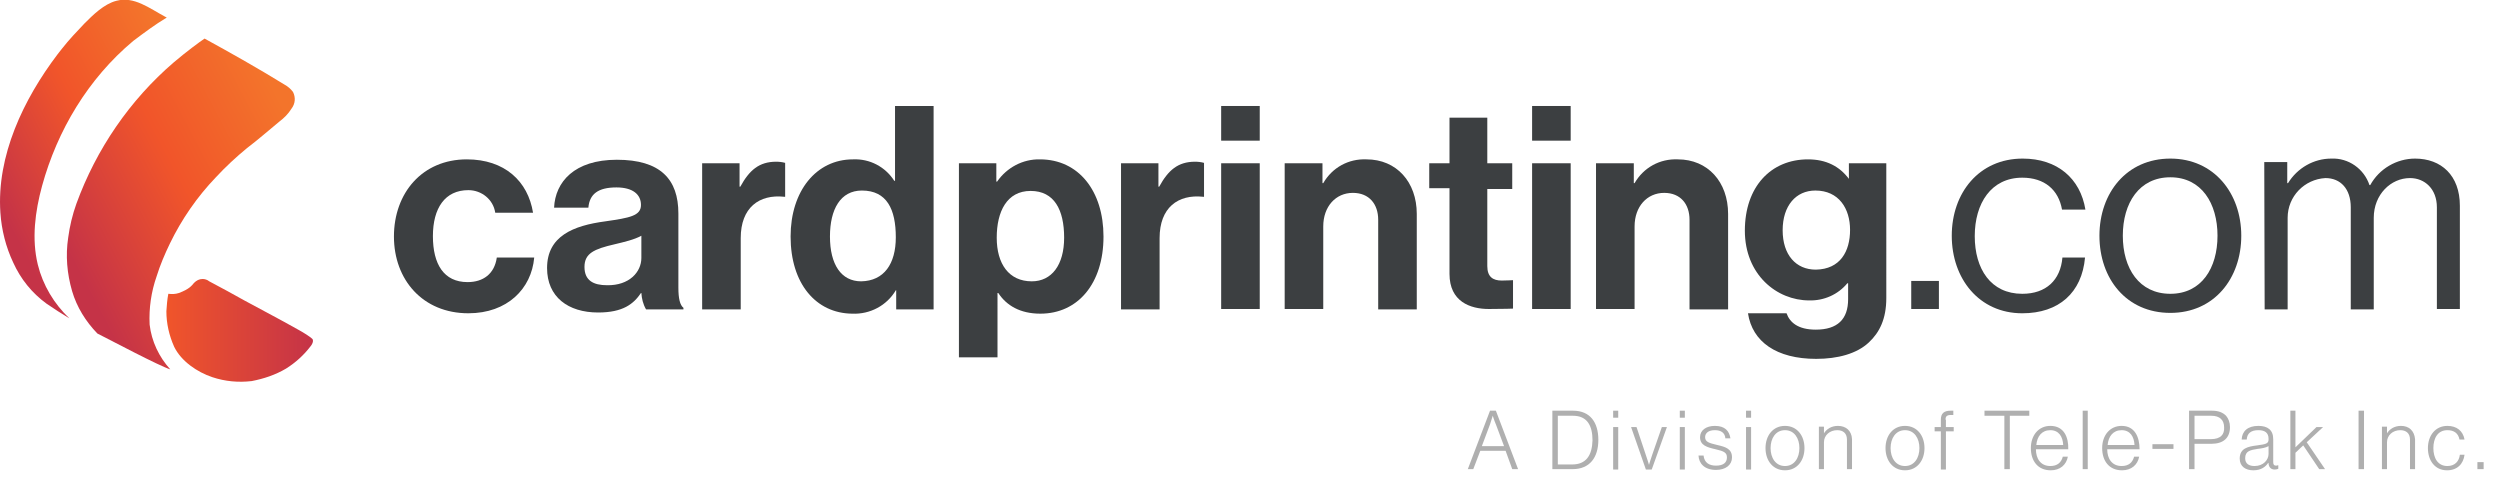
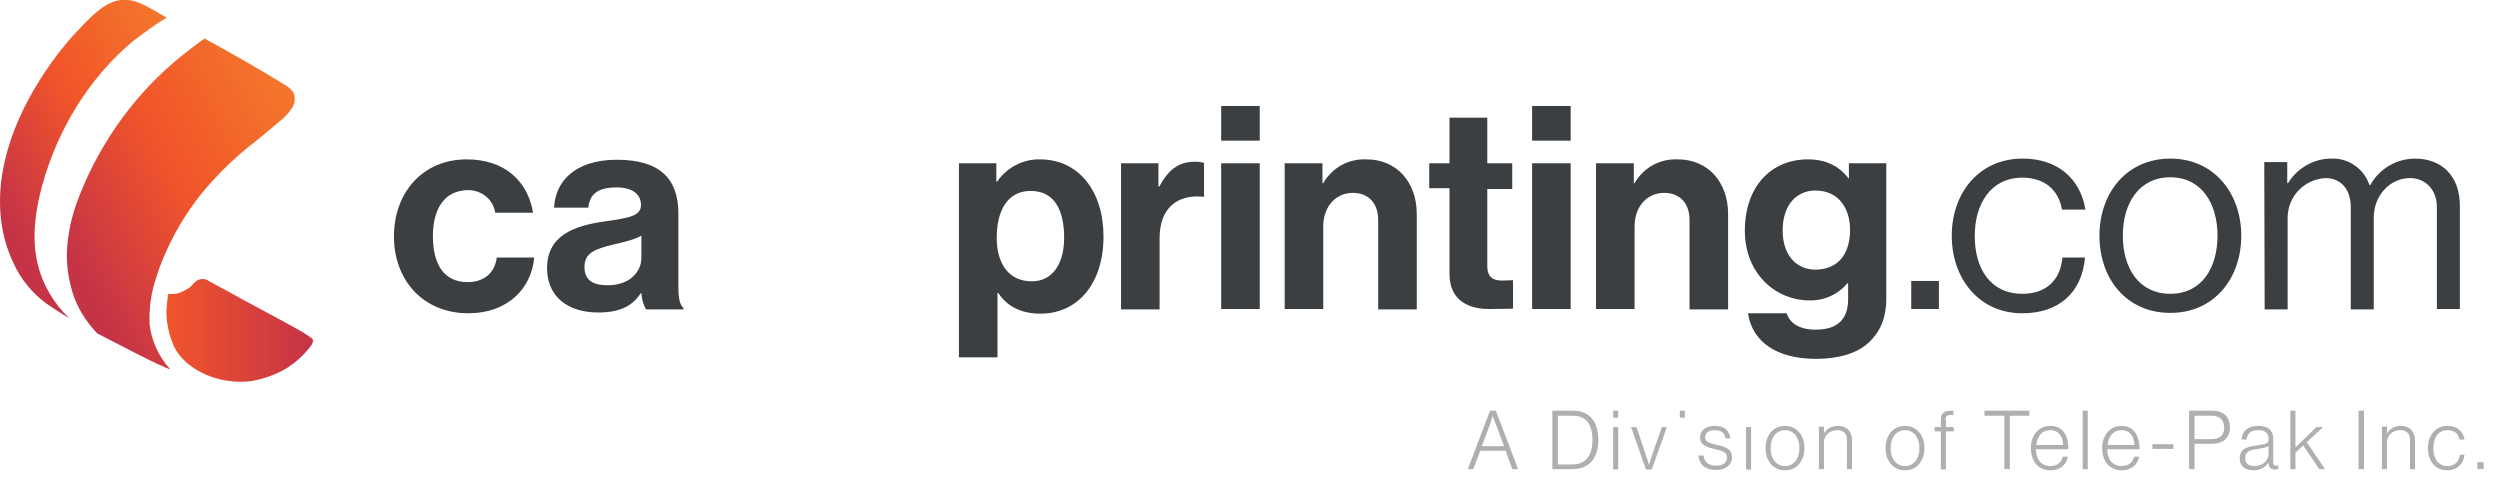
<svg xmlns="http://www.w3.org/2000/svg" version="1.1" id="Layer_1" x="0px" y="0px" viewBox="0 0 641.6 129" style="enable-background:new 0 0 641.6 129;" xml:space="preserve">
  <style type="text/css">
	.st0{fill:url(#SVGID_1_);}
	.st1{fill:url(#SVGID_2_);}
	.st2{fill:url(#SVGID_3_);}
	.st3{fill:#3C3F41;}
	.st4{fill:#AFAFAF;}
</style>
  <title>logo</title>
  <linearGradient id="SVGID_1_" gradientUnits="userSpaceOnUse" x1="45.47" y1="-650.085" x2="83.139" y2="-650.085" gradientTransform="matrix(1 0 0 -1 -2.94 -565.3)">
    <stop offset="0" style="stop-color:#F1552A" />
    <stop offset="6.000000e-02" style="stop-color:#EE532C" />
    <stop offset="1" style="stop-color:#C53347" />
  </linearGradient>
  <path class="st0" d="M49.8,72.6c0.6-0.6,1.3-1,2.2-1c0.6,0,1.2,0.2,1.7,0.6c3,1.6,6,3.2,9,4.9c5.5,3,8.5,4.5,14,7.6  c0.4,0.2,3.5,2,3.6,2.5s-0.1,1.1-0.7,1.8c-1.7,2.2-3.8,4.1-6.2,5.6c-2.7,1.6-5.7,2.6-8.8,3.2c-3.4,0.4-6.8,0.1-10.1-1  c-3.9-1.3-8-4.1-9.8-7.8c-1.3-2.9-2-6-2-9.1c0.1-1.5,0.2-3,0.5-4.5c0.9,0.1,1.8,0.1,2.7-0.2C48.6,74.2,49.2,73.3,49.8,72.6z" />
  <linearGradient id="SVGID_2_" gradientUnits="userSpaceOnUse" x1="2.962" y1="-618.635" x2="53.542" y2="-592.045" gradientTransform="matrix(1 0 0 -1 -2.94 -565.3)">
    <stop offset="0" style="stop-color:#C53347" />
    <stop offset="0.48" style="stop-color:#EE532C" />
    <stop offset="0.52" style="stop-color:#F1552A" />
    <stop offset="1" style="stop-color:#F3742B" />
  </linearGradient>
  <path class="st1" d="M9.7,67.9C8.1,61.3,9,54.3,10.8,47.7c3.9-14.2,11.8-27.5,23.4-37.2c2.8-2.1,5.6-4.2,8.6-6l-0.4-0.2  c-4.1-2.2-8-5.3-12.5-4.1C26.7,1,23.8,3.9,21.7,6c-2,2.1-4,4.2-5.8,6.5c-0.4,0.5-0.7,0.9-1.1,1.4C6,25.5-0.9,40,0.1,54.6  c0.3,4.4,1.4,8.8,3.3,12.8c1.9,4.2,4.8,7.8,8.5,10.5c1.9,1.3,3.9,2.6,5.9,3.8C13.9,78,11,73.2,9.7,67.9z" />
  <linearGradient id="SVGID_3_" gradientUnits="userSpaceOnUse" x1="21.937" y1="-632.956" x2="80.617" y2="-602.096" gradientTransform="matrix(1 0 0 -1 -2.94 -565.3)">
    <stop offset="0" style="stop-color:#C53347" />
    <stop offset="0.48" style="stop-color:#EE532C" />
    <stop offset="0.52" style="stop-color:#F1552A" />
    <stop offset="1" style="stop-color:#F3742B" />
  </linearGradient>
  <path class="st2" d="M75.2,23.6c-0.6-0.8-1.3-1.4-2.2-1.9c-7-4.3-13.4-7.9-20.5-11.8c-1.2,0.8-4.6,3.3-7.9,6.1  c-11.3,9.7-19.9,22.3-25,36.3c-1,2.8-1.7,5.7-2.1,8.7c-0.7,4.6-0.3,9.2,1,13.7c1.2,4.1,3.5,7.8,6.5,10.9l0.2,0.1  c3,1.5,15.6,8.2,18.5,9.1c-2.9-3.2-4.8-7.2-5.3-11.5c-0.2-4.2,0.4-8.4,1.8-12.4c0.9-2.9,2.1-5.7,3.4-8.4c3-6.2,7-12,11.8-17  c2.5-2.7,5.2-5.2,8-7.5c2.9-2.2,5.5-4.5,8.3-6.8c1.2-0.9,2.3-2,3.1-3.3C75.8,26.6,75.9,25,75.2,23.6z" />
  <g>
    <path class="st3" d="M120,72.4c-6.1,0-8.9-4.6-8.9-11.8c0-7.2,3.1-11.8,9.1-11.8c3.4,0,6.4,2.4,6.9,5.8h9.7   c-1.3-8.1-7.3-13.7-17-13.7c-11.4,0-18.7,8.6-18.7,19.8c0,11.1,7.4,19.7,19.1,19.7c10,0,16.2-6.3,16.9-14.3h-9.6   C126.9,70.3,124,72.4,120,72.4z" />
    <path class="st3" d="M174.1,73.8v-19c0-8.8-4.6-13.8-15.8-13.8c-10.9,0-15.8,5.7-16.1,12.3h8.8c0.3-3.5,2.5-5.2,7.2-5.2   c4.2,0,6.3,1.8,6.3,4.5c0,2.8-2.9,3.3-9.1,4.2c-8.3,1.1-15,3.8-15,12c0,7.4,5.4,11.4,13.1,11.4c6.4,0,9.1-2.2,11-5h0.1   c0.1,1.4,0.4,2.8,1.2,4.2h9.6V79C174.5,78.3,174.1,76.6,174.1,73.8z M164.6,66.2c0,3.6-3.1,7.1-8.8,7c-3.5,0-5.8-1.2-5.8-4.7   s2.5-4.6,7.7-5.8c2.5-0.6,5.1-1.2,6.9-2.2V66.2z" />
-     <path class="st3" d="M190,47.9h-0.2l0-6h-9.6v37.5h9.9V61.1c0-7.8,4.7-11.3,11.2-10.6h0.2v-8.7c-0.7-0.2-1.5-0.3-2.3-0.3   C194.8,41.5,192.3,43.7,190,47.9z" />
-     <path class="st3" d="M229.7,46.4h-0.2c-2.3-3.6-6.3-5.7-10.6-5.5c-9.4,0-16,8.1-16,19.8c0,12.1,6.5,19.7,15.8,19.8   c4.6,0.2,8.9-2.1,11.2-6h0.1v4.9h9.6V27.2h-9.9V46.4z M221,72.2c-5.1,0-8-4.3-8-11.5c0-7,2.7-11.8,8.2-11.8c6.4,0,8.7,4.8,8.7,12   C229.9,67.7,226.9,72.1,221,72.2z" />
    <path class="st3" d="M266.9,40.9c-4.4-0.1-8.5,2.1-11,5.7h-0.2v-4.7h-9.6v49.8h9.9V75.2h0.2c2.1,3.2,5.6,5.3,10.8,5.3   c9.6,0,16.2-7.7,16.2-19.8C283.2,49,276.8,40.9,266.9,40.9z M264.8,72.2c-5.9,0-9-4.5-9-11.2s2.6-12,8.7-12c6.1,0,8.6,4.9,8.6,12   C273.1,68,269.9,72.2,264.8,72.2z" />
    <path class="st3" d="M297.5,47.9h-0.2v-6h-9.6v37.5h9.9V61.1c0-7.8,4.7-11.3,11.2-10.6h0.2v-8.7c-0.7-0.2-1.5-0.3-2.3-0.3   C302.3,41.5,299.8,43.7,297.5,47.9z" />
    <rect x="313.4" y="27.2" class="st3" width="9.9" height="8.9" />
    <rect x="313.4" y="41.9" class="st3" width="9.9" height="37.4" />
    <path class="st3" d="M350.7,40.9c-4.6-0.2-8.8,2.1-11.1,6.1h-0.2v-5.1h-9.7v37.4h9.9V58.1c0-5.1,3.2-8.6,7.6-8.6   c4.2,0,6.5,2.9,6.5,6.9v23h9.9V54.9C363.6,46.7,358.4,40.9,350.7,40.9z" />
    <path class="st3" d="M381.7,68.3V48.5h6.4v-6.6h-6.4V30.2H372v11.7h-5.2v6.4h5.2v22c0,7.1,5.3,9,10.1,9c3.9,0,6.2-0.1,6.2-0.1v-7.3   c0,0-1.7,0.1-2.9,0.1C383.2,72,381.7,71.1,381.7,68.3z" />
    <rect x="393.2" y="27.2" class="st3" width="9.9" height="8.9" />
    <rect x="393.2" y="41.9" class="st3" width="9.9" height="37.4" />
    <path class="st3" d="M430.6,40.9c-4.6-0.2-8.8,2.1-11.1,6.1h-0.2l0-5.1h-9.7v37.4h9.9V58.1c0-5.1,3.2-8.6,7.6-8.6   c4.2,0,6.5,2.9,6.5,6.9v23h9.9V54.9C443.5,46.7,438.3,40.9,430.6,40.9z" />
    <path class="st3" d="M474.5,45.9L474.5,45.9c-2.4-3.2-5.8-5-10.5-5c-9.5,0-16.2,7-16.2,18.3c0,11.3,8.2,17.9,16.5,17.9   c3.8,0.1,7.4-1.5,9.8-4.4h0.2v4.1c0,5.1-2.7,7.8-8.3,7.8c-4.6,0-6.7-1.9-7.5-4.2h-9.9c1.1,7.3,7.3,11.7,17.5,11.7   c5.5,0,10.4-1.3,13.5-4.2c2.8-2.6,4.5-6.1,4.5-11.4V41.9h-9.6V45.9z M466,69.2c-5.1,0-8.5-3.8-8.5-10.1c0-6.3,3.4-10.2,8.4-10.2   c6,0,8.9,4.6,8.9,10.1S472.3,69.1,466,69.2z" />
    <rect x="490.5" y="72.1" class="st3" width="7.1" height="7.2" />
    <path class="st3" d="M519,45.6c5.7,0,9.3,3.1,10.2,8.2h6c-1.3-8-7.2-13.1-16.1-13.1c-11.2,0-18.2,8.8-18.2,19.8s7,19.9,18.1,19.9   c9.4,0,15.3-5.3,16.1-14.3h-5.8c-0.5,5.8-4.2,9.3-10.3,9.3c-8.1,0-12.2-6.4-12.2-14.8C506.8,52.2,511,45.6,519,45.6z" />
    <path class="st3" d="M557,40.7c-11.2,0-18.2,8.8-18.2,19.8s6.9,19.8,18.2,19.8s18.2-8.9,18.2-19.8S568.2,40.7,557,40.7z M557,75.4   c-8,0-12.2-6.5-12.2-14.9s4.2-15,12.2-15s12.1,6.7,12.1,15S565,75.4,557,75.4z" />
    <path class="st3" d="M619.8,40.7c-4.7,0-9.2,2.6-11.5,6.8h-0.2c-1.4-4.2-5.4-7-9.8-6.8c-4.5,0-8.7,2.4-11.1,6.3H587v-5.4h-5.9   l0.1,37.8h5.9V55.9c0-5.5,4.3-9.9,9.7-10.2c3.9,0,6.5,2.8,6.5,7.5v26.2h5.9V55.9c0-6,4.4-10.2,9.3-10.2c3.8,0,6.9,2.8,6.9,7.5v26.1   h5.9V52.8C631.3,45,626.5,40.7,619.8,40.7z" />
  </g>
  <g>
    <path class="st4" d="M382.4,105.4l-5.7,15h1.4l1.8-4.7h6.5l1.7,4.7h1.5l-5.7-15H382.4z M380.3,114.5l2.1-5.6   c0.3-0.9,0.7-2.2,0.7-2.2h0c0,0,0.4,1.3,0.8,2.2l2.1,5.6H380.3z" />
    <path class="st4" d="M403.7,105.4h-5.3v15h5.2c4.4,0,6.6-3,6.6-7.5S408.1,105.4,403.7,105.4z M403.5,119.2h-3.7v-12.5h3.9   c3.6,0,5,2.5,5,6.3C408.6,116.8,407.1,119.2,403.5,119.2z" />
    <rect x="414" y="105.4" class="st4" width="1.3" height="1.8" />
    <rect x="414" y="109.6" class="st4" width="1.3" height="10.9" />
    <path class="st4" d="M424.1,116.5c-0.4,1.1-0.9,2.8-0.9,2.8h0c0,0-0.5-1.7-0.9-2.8l-2.3-6.9h-1.4l3.8,10.9h1.5l3.9-10.9h-1.3   L424.1,116.5z" />
    <rect x="431.1" y="105.4" class="st4" width="1.3" height="1.8" />
-     <rect x="431.1" y="109.6" class="st4" width="1.3" height="10.9" />
    <path class="st4" d="M440.7,114.2c-2.1-0.5-3.1-0.8-3.1-2c0-1,0.8-1.8,2.5-1.8c1.6,0,2.6,0.7,2.7,2.1h1.3c-0.3-1.9-1.4-3.2-4-3.2   c-2.2,0-3.8,1.1-3.8,2.9c0,2.1,1.8,2.6,4,3.1c2.2,0.5,2.9,0.9,2.9,2.1c0,1.3-0.9,2.1-2.8,2.1c-1.7,0-3-0.7-3.2-2.6h-1.3   c0.1,2.1,1.6,3.7,4.5,3.7c2.5,0,4.1-1.3,4.1-3.2C444.5,115.2,442.9,114.7,440.7,114.2z" />
    <rect x="448.1" y="109.6" class="st4" width="1.3" height="10.9" />
-     <rect x="448.1" y="105.4" class="st4" width="1.3" height="1.8" />
    <path class="st4" d="M458.1,109.3c-3.1,0-5,2.5-5,5.7s1.9,5.7,5,5.7c3.1,0,5-2.5,5-5.7S461.2,109.3,458.1,109.3z M458.1,119.6   c-2.4,0-3.7-2.1-3.7-4.6s1.3-4.6,3.7-4.6c2.4,0,3.7,2.1,3.7,4.6S460.5,119.6,458.1,119.6z" />
    <path class="st4" d="M471.7,109.3c-1.7,0-2.9,0.8-3.6,1.9h0v-1.7h-1.3v10.9h1.3v-6.9c0-1.8,1.5-3.1,3.4-3.1c1.5,0,2.5,0.8,2.5,2.4   v7.6h1.3v-7.7C475.2,110.5,473.7,109.3,471.7,109.3z" />
    <path class="st4" d="M488.9,109.3c-3.1,0-5,2.5-5,5.7s1.9,5.7,5,5.7c3.1,0,5-2.5,5-5.7S492,109.3,488.9,109.3z M488.9,119.6   c-2.4,0-3.7-2.1-3.7-4.6s1.3-4.6,3.7-4.6c2.4,0,3.7,2.1,3.7,4.6S491.3,119.6,488.9,119.6z" />
    <path class="st4" d="M499.3,107.7c0-0.8,0.3-1.2,1.4-1.2h0.6v-1.1c-0.1,0-0.6,0-0.7,0c-1.7,0-2.5,0.7-2.5,2.3v1.9h-1.6v1.1h1.6v9.8   h1.3v-9.8h2v-1.1h-2V107.7z" />
    <polygon class="st4" points="509.3,106.7 514.4,106.7 514.4,120.4 515.8,120.4 515.8,106.7 520.8,106.7 520.8,105.4 509.3,105.4     " />
-     <path class="st4" d="M526.2,109.3c-3,0-5,2.4-5,5.7s1.8,5.7,5.1,5.7c2.4,0,4-1.4,4.4-3.5h-1.3c-0.4,1.5-1.4,2.4-3.2,2.4   c-2.5,0-3.7-1.9-3.7-4.3h8.3C530.9,112.2,529.7,109.3,526.2,109.3z M526.2,110.4c2.2,0,3.2,1.7,3.3,3.8h-6.9   C522.8,112,524,110.4,526.2,110.4z" />
+     <path class="st4" d="M526.2,109.3c-3,0-5,2.4-5,5.7s1.8,5.7,5.1,5.7c2.4,0,4-1.4,4.4-3.5h-1.3c-0.4,1.5-1.4,2.4-3.2,2.4   c-2.5,0-3.7-1.9-3.7-4.3h8.3C530.9,112.2,529.7,109.3,526.2,109.3z M526.2,110.4c2.2,0,3.2,1.7,3.3,3.8h-6.9   C522.8,112,524,110.4,526.2,110.4" />
    <rect x="534.5" y="105.4" class="st4" width="1.3" height="15" />
    <path class="st4" d="M544.5,109.3c-3,0-5,2.4-5,5.7s1.8,5.7,5.1,5.7c2.4,0,4-1.4,4.4-3.5h-1.3c-0.4,1.5-1.4,2.4-3.2,2.4   c-2.5,0-3.7-1.9-3.7-4.3h8.3C549.1,112.2,547.9,109.3,544.5,109.3z M544.5,110.4c2.2,0,3.2,1.7,3.3,3.8h-6.9   C541.1,112,542.3,110.4,544.5,110.4z" />
    <rect x="552.4" y="114" class="st4" width="5.4" height="1.2" />
    <path class="st4" d="M567.7,105.4h-5.9v15h1.4v-6.5h4.3c3.1,0,4.8-1.5,4.8-4.3c0-1.2-0.4-2.2-1-2.9   C570.5,105.9,569.4,105.4,567.7,105.4z M567.4,112.7h-4.2v-6h4.3c2.2,0,3.3,1.1,3.3,3C570.9,111.5,569.9,112.7,567.4,112.7z" />
    <path class="st4" d="M584.1,119.5c-0.5,0-0.7-0.3-0.7-0.9v-5.9c0-2.4-1.5-3.4-3.8-3.4c-2.8,0-4.2,1.4-4.3,3.5h1.3   c0.1-1.6,1.1-2.4,3-2.4c1.7,0,2.6,0.7,2.6,2.2v0.2c0,1.1-0.8,1.2-2.9,1.5c-2.5,0.3-4.5,0.8-4.5,3.4c0,2,1.5,3,3.5,3   c2.1,0,3.2-1,3.8-1.9h0.1v0.2c0.1,1,0.7,1.5,1.6,1.5c0.4,0,0.7-0.1,0.9-0.2v-0.9h-0.1C584.4,119.5,584.2,119.5,584.1,119.5z    M582.2,116.5c0,1.5-1.3,3.1-3.6,3.1c-1.3,0-2.4-0.5-2.4-2c0-1.9,1.4-2.1,3.2-2.4c1-0.1,2.1-0.3,2.8-0.7V116.5z" />
    <polygon class="st4" points="596.2,109.6 594.5,109.6 589.1,114.8 589.1,105.4 587.8,105.4 587.8,120.4 589.1,120.4 589.1,116.2    591.1,114.3 595.2,120.4 596.7,120.4 592,113.5  " />
    <rect x="605.3" y="105.4" class="st4" width="1.4" height="15" />
    <path class="st4" d="M616.2,109.3c-1.7,0-2.9,0.8-3.6,1.9h0v-1.7h-1.3v10.9h1.3v-6.9c0-1.8,1.5-3.1,3.4-3.1c1.5,0,2.5,0.8,2.5,2.4   v7.6h1.3v-7.7C619.6,110.5,618.2,109.3,616.2,109.3z" />
    <path class="st4" d="M628.1,119.6c-2.5,0-3.6-2.1-3.6-4.6s1.1-4.6,3.6-4.6c1.7,0,2.8,0.8,3.1,2.4h1.3c-0.4-2.2-2-3.5-4.4-3.5   c-3.1,0-5,2.5-5,5.7s1.8,5.7,4.9,5.7c2.6,0,4.2-1.6,4.5-4h-1.2C631.1,118.4,630,119.6,628.1,119.6z" />
    <rect x="635.8" y="118.6" class="st4" width="1.6" height="1.8" />
  </g>
</svg>